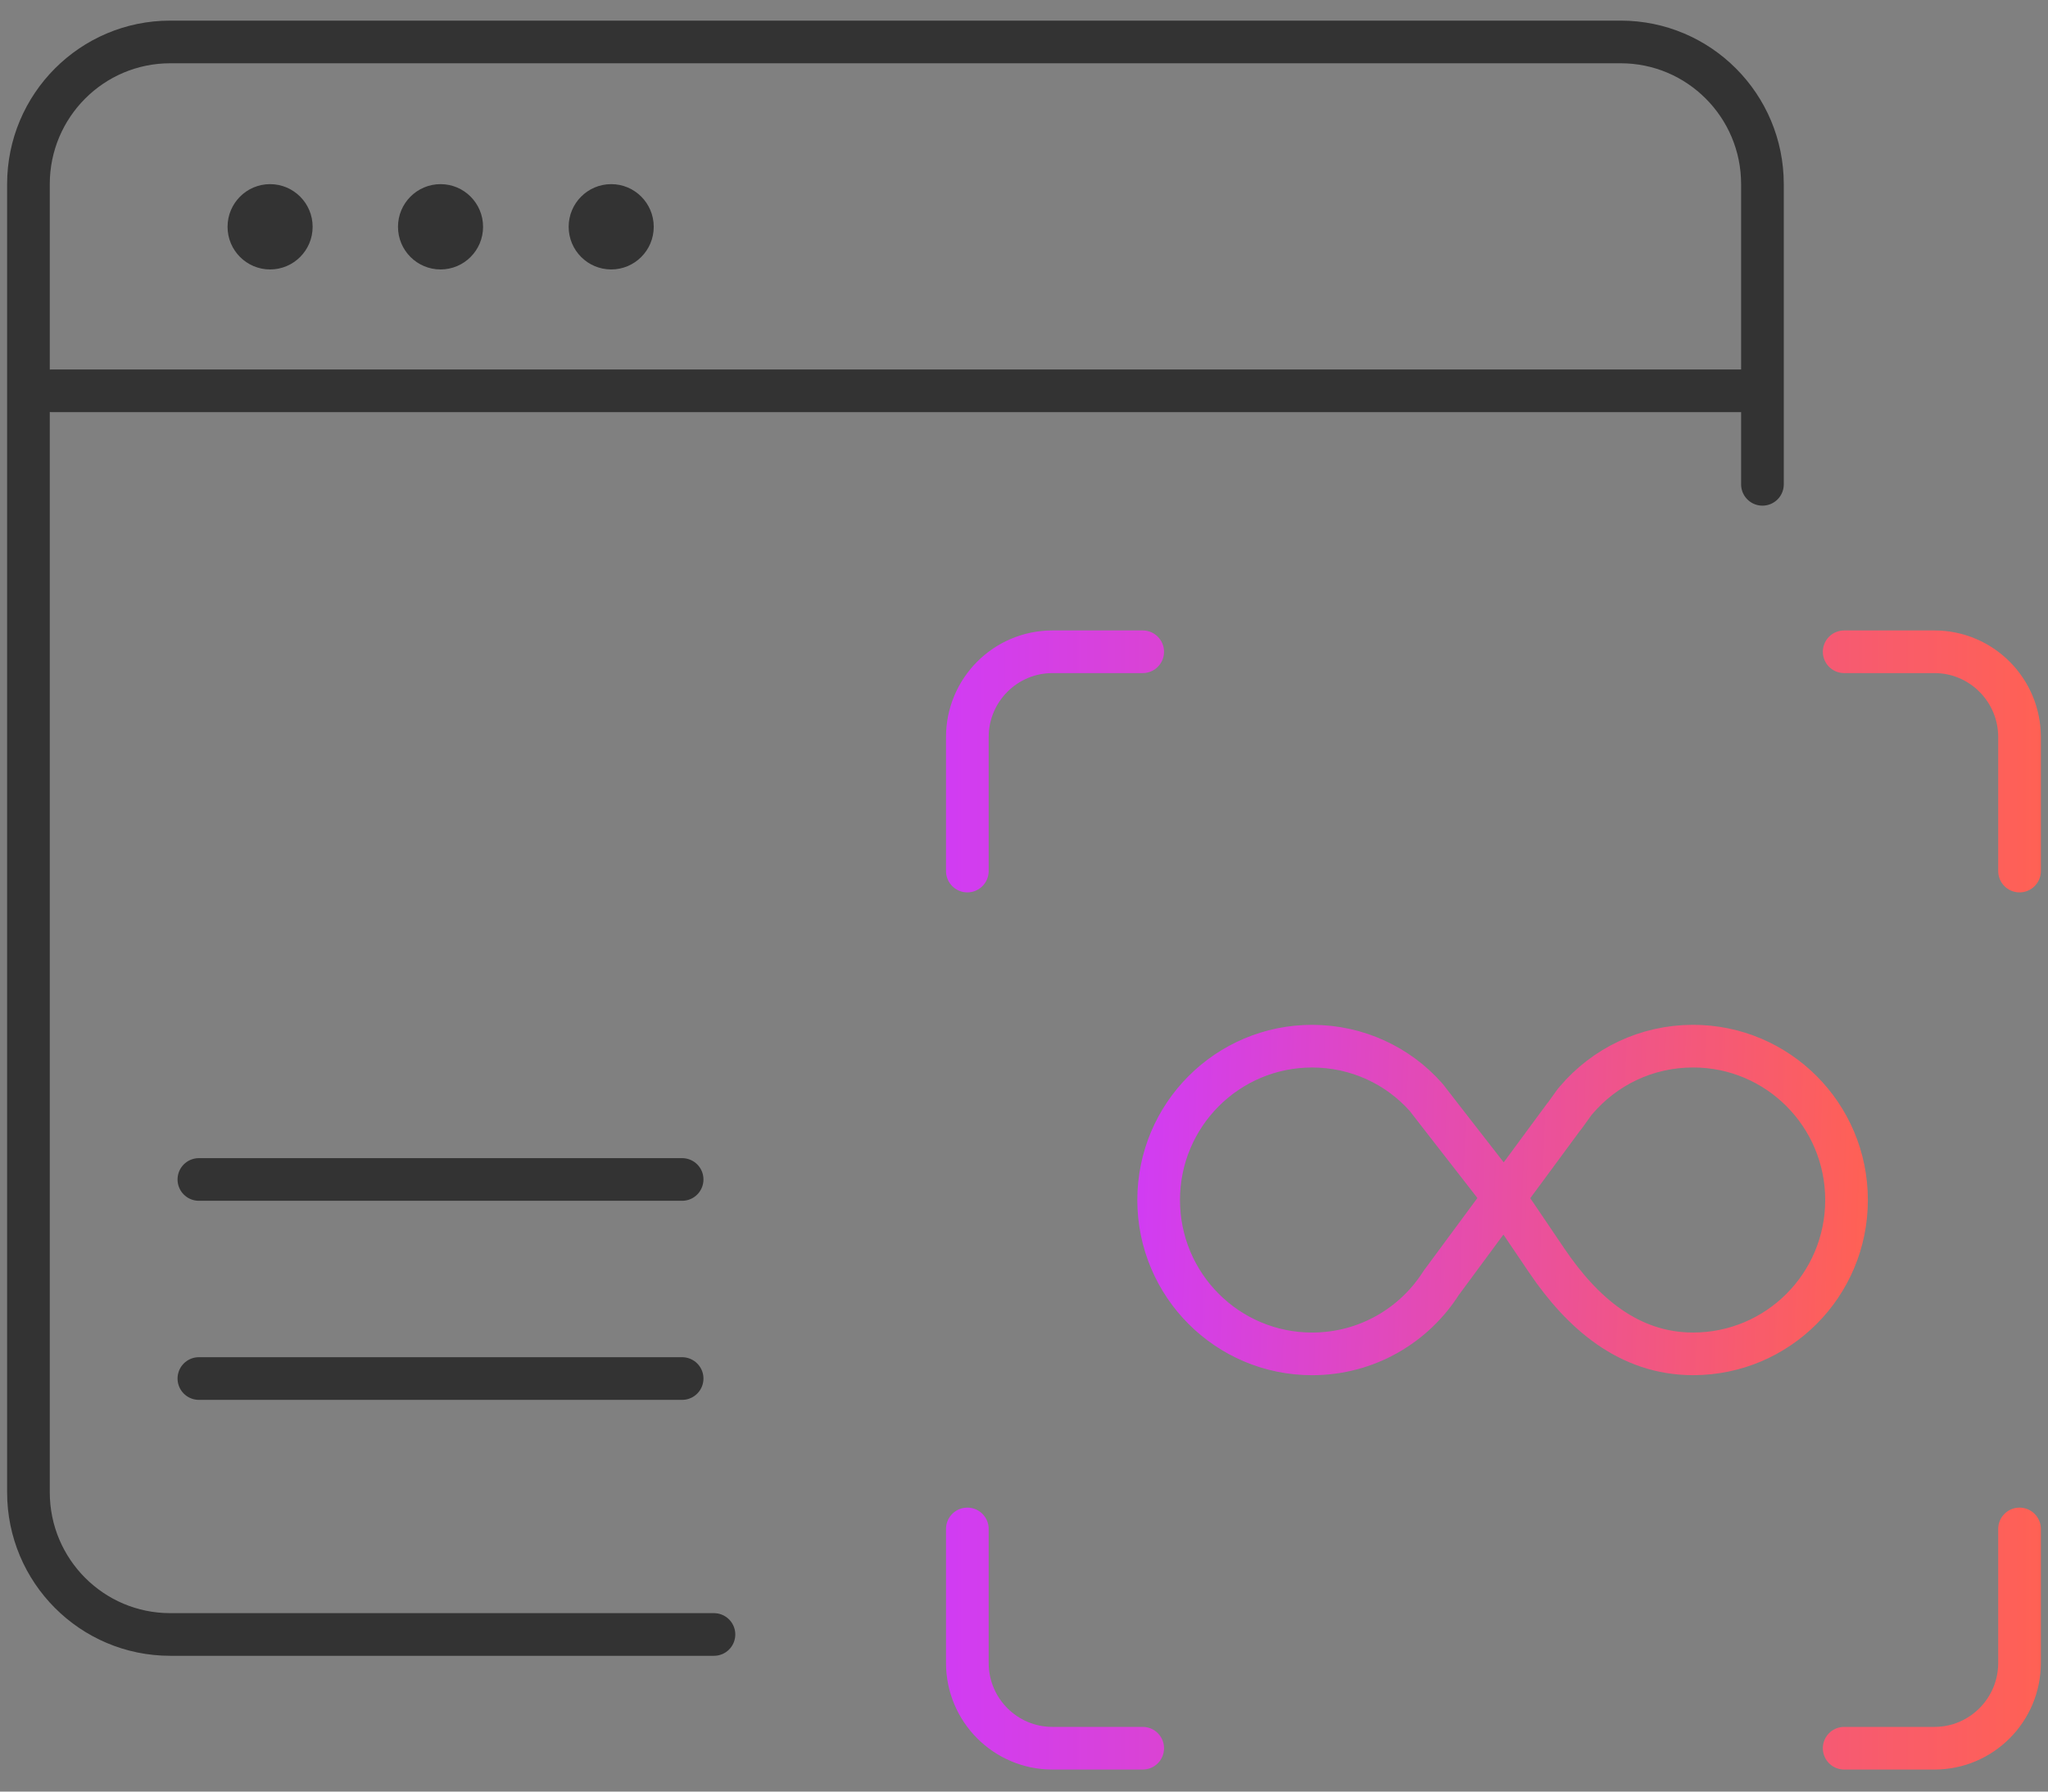
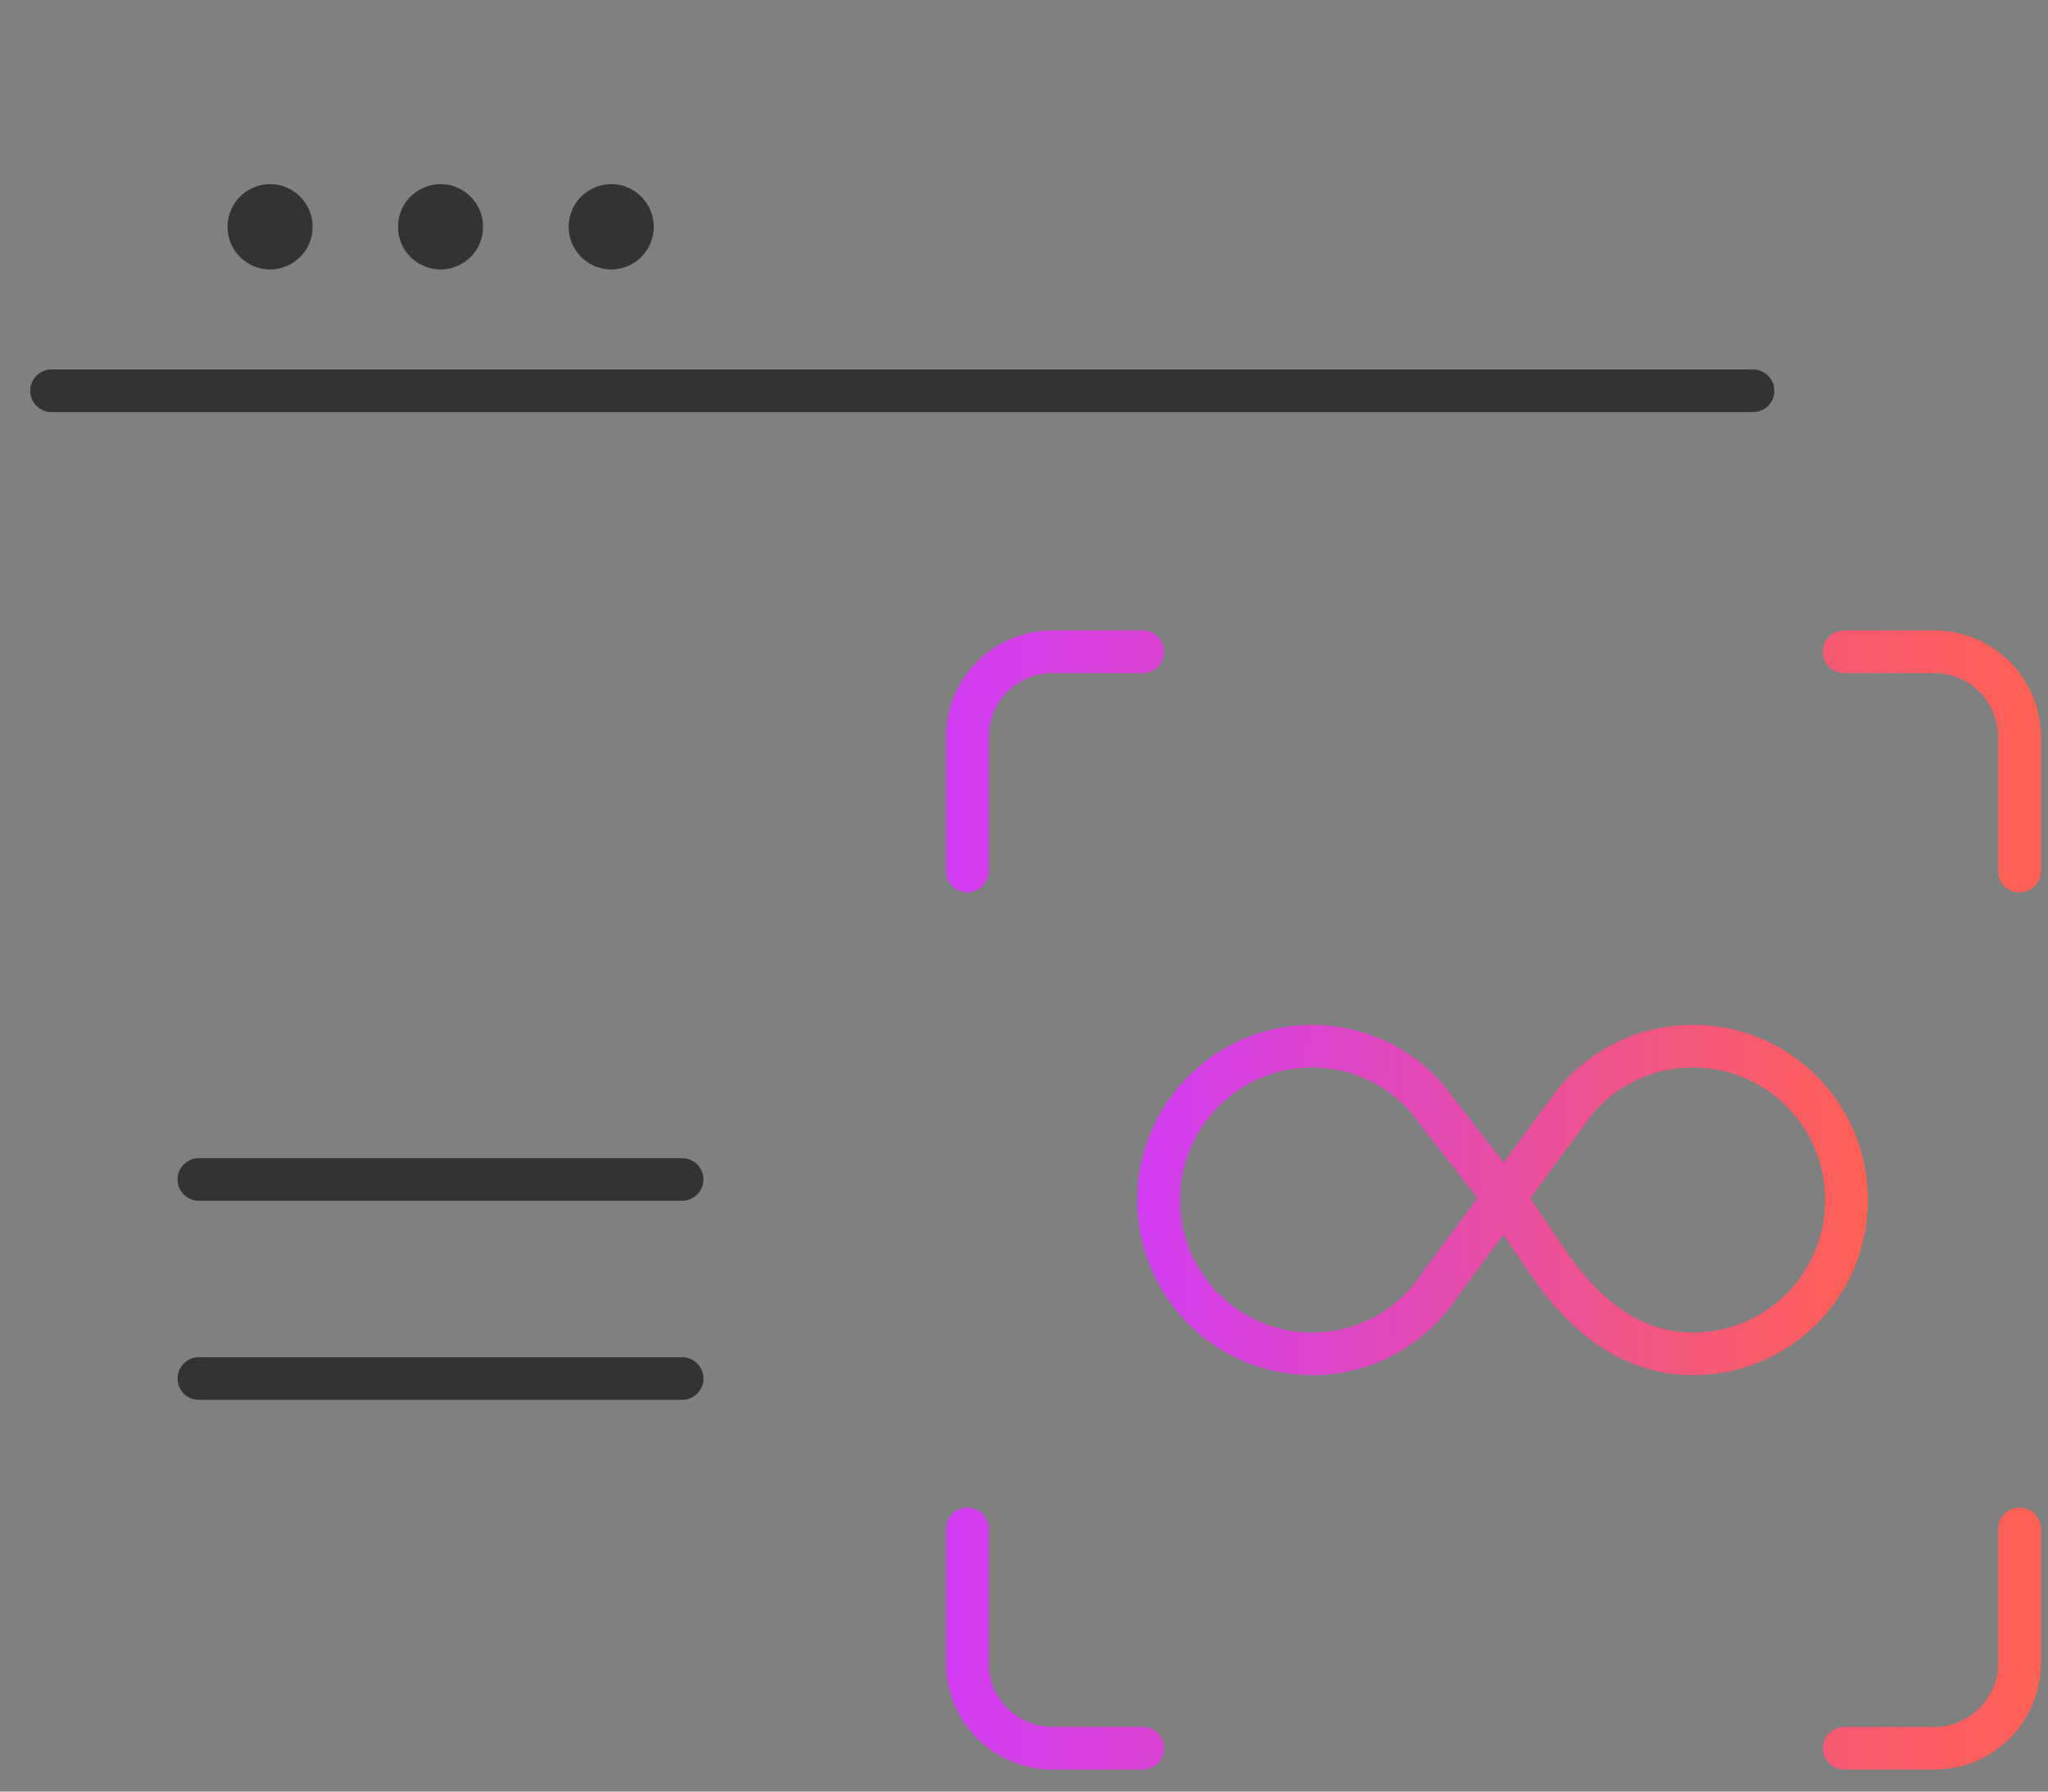
<svg xmlns="http://www.w3.org/2000/svg" width="72" height="63" viewBox="0 0 72 63" fill="none">
  <rect x="0" y="0" width="72" height="63" fill="#808080" stroke="none" />
  <path d="M1.812 13.742L61.63 13.742" stroke="#333333" stroke-width="1.5" stroke-linecap="round" stroke-linejoin="round" />
-   <path d="M25.1 57.475H5.985C3.232 57.475 1 55.237 1 52.475V6.475C1 3.714 3.232 1.475 5.985 1.475H56.976C59.73 1.475 61.961 3.714 61.961 6.475V17.031" stroke="#333333" stroke-width="1.5" stroke-linecap="round" stroke-linejoin="round" />
  <path d="M9.495 9.475C10.321 9.475 10.991 8.804 10.991 7.975C10.991 7.147 10.321 6.475 9.495 6.475C8.67 6.475 8 7.147 8 7.975C8 8.804 8.67 9.475 9.495 9.475Z" fill="#333333" />
  <path d="M21.488 9.475C22.314 9.475 22.983 8.804 22.983 7.975C22.983 7.147 22.314 6.475 21.488 6.475C20.662 6.475 19.992 7.147 19.992 7.975C19.992 8.804 20.662 9.475 21.488 9.475Z" fill="#333333" />
  <path d="M15.488 9.475C16.314 9.475 16.983 8.804 16.983 7.975C16.983 7.147 16.314 6.475 15.488 6.475C14.662 6.475 13.992 7.147 13.992 7.975C13.992 8.804 14.662 9.475 15.488 9.475Z" fill="#333333" />
-   <path d="M71.001 30.63V25.919C71.001 24.263 69.661 22.919 68.01 22.919H64.836" stroke="white" stroke-opacity="0.01" stroke-width="1.5" stroke-linecap="round" stroke-linejoin="round" />
  <path d="M71.001 53.764V58.475C71.001 60.131 69.661 61.475 68.01 61.475H64.836" stroke="white" stroke-opacity="0.01" stroke-width="1.5" stroke-linecap="round" stroke-linejoin="round" />
  <path d="M34.008 53.764V58.475C34.008 60.131 35.347 61.475 36.999 61.475H40.173" stroke="white" stroke-opacity="0.01" stroke-width="1.5" stroke-linecap="round" stroke-linejoin="round" />
  <path d="M34.008 30.63V25.919C34.008 24.263 35.347 22.919 36.999 22.919H40.173" stroke="white" stroke-opacity="0.01" stroke-width="1.5" stroke-linecap="round" stroke-linejoin="round" />
  <path d="M6.992 41.475H23.981" stroke="#333333" stroke-width="1.5" stroke-linecap="round" stroke-linejoin="round" />
  <path d="M6.992 48.475H23.981" stroke="#333333" stroke-width="1.5" stroke-linecap="round" stroke-linejoin="round" />
  <path d="M70.999 30.63V25.919C70.999 24.263 69.659 22.919 68.008 22.919H64.834M70.999 53.764V58.475C70.999 60.131 69.659 61.475 68.008 61.475H64.834M34.008 53.764V58.475C34.008 60.131 35.347 61.475 36.999 61.475H40.173M34.008 30.63V25.919C34.008 24.263 35.347 22.919 36.999 22.919H40.173" stroke="url(#paint0_linear_6050_3988)" stroke-width="1.5" stroke-linecap="round" stroke-linejoin="round" />
  <path d="M52.881 42.115L50.691 45.081L50.682 45.09C49.733 46.601 48.053 47.608 46.128 47.608C43.153 47.608 40.734 45.192 40.734 42.198C40.734 39.205 43.153 36.788 46.128 36.788C47.716 36.788 49.149 37.475 50.125 38.573L50.135 38.582L50.646 39.242L52.881 42.115ZM52.881 42.115L54.98 39.267L54.999 39.249L55.354 38.755L55.408 38.691C56.404 37.52 57.873 36.787 59.525 36.787C62.5 36.787 64.917 39.204 64.917 42.197C64.917 45.191 62.5 47.607 59.525 47.607C57.262 47.607 55.623 46.165 54.383 44.334L52.881 42.115Z" stroke="url(#paint1_linear_6050_3988)" stroke-width="1.5" stroke-linecap="round" stroke-linejoin="round" />
  <defs>
    <linearGradient id="paint0_linear_6050_3988" x1="33.261" y1="42.197" x2="71.747" y2="42.197" gradientUnits="userSpaceOnUse">
      <stop stop-color="#D13CF3" />
      <stop offset="1" stop-color="#FF6154" />
    </linearGradient>
    <linearGradient id="paint1_linear_6050_3988" x1="39.996" y1="41.768" x2="65.654" y2="42.623" gradientUnits="userSpaceOnUse">
      <stop stop-color="#D13CF3" />
      <stop offset="1" stop-color="#FF6154" />
    </linearGradient>
  </defs>
</svg>